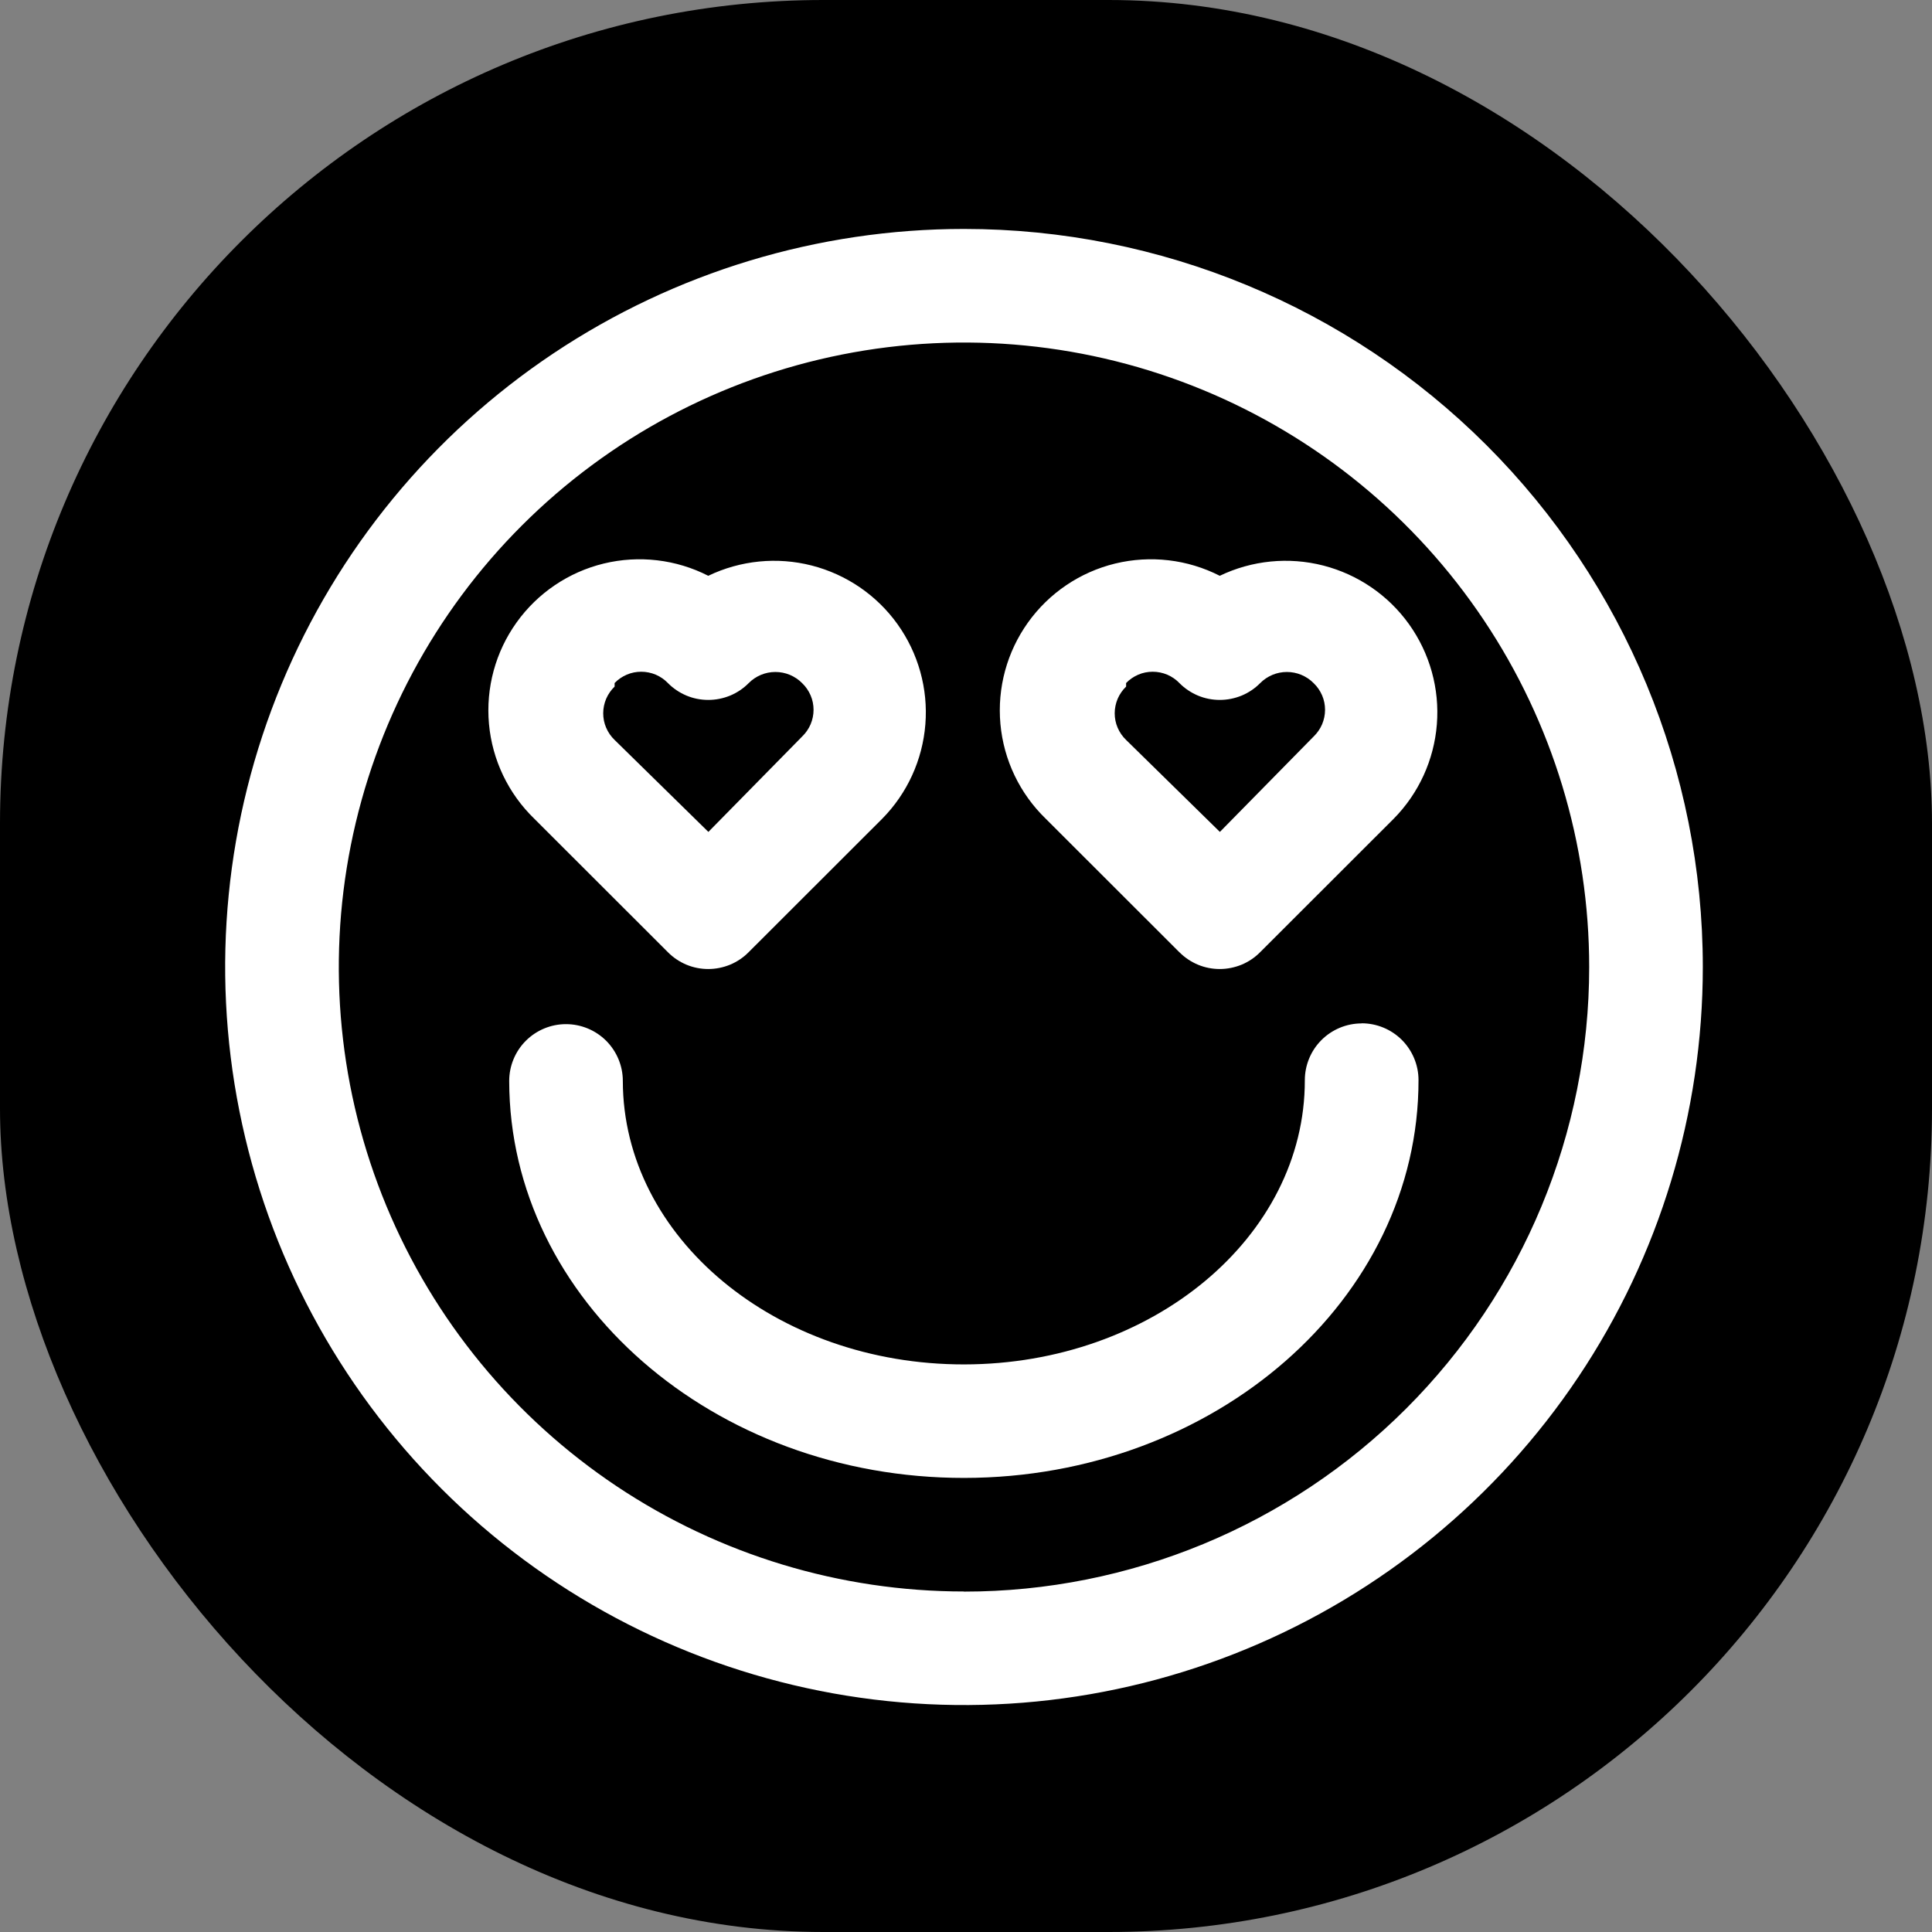
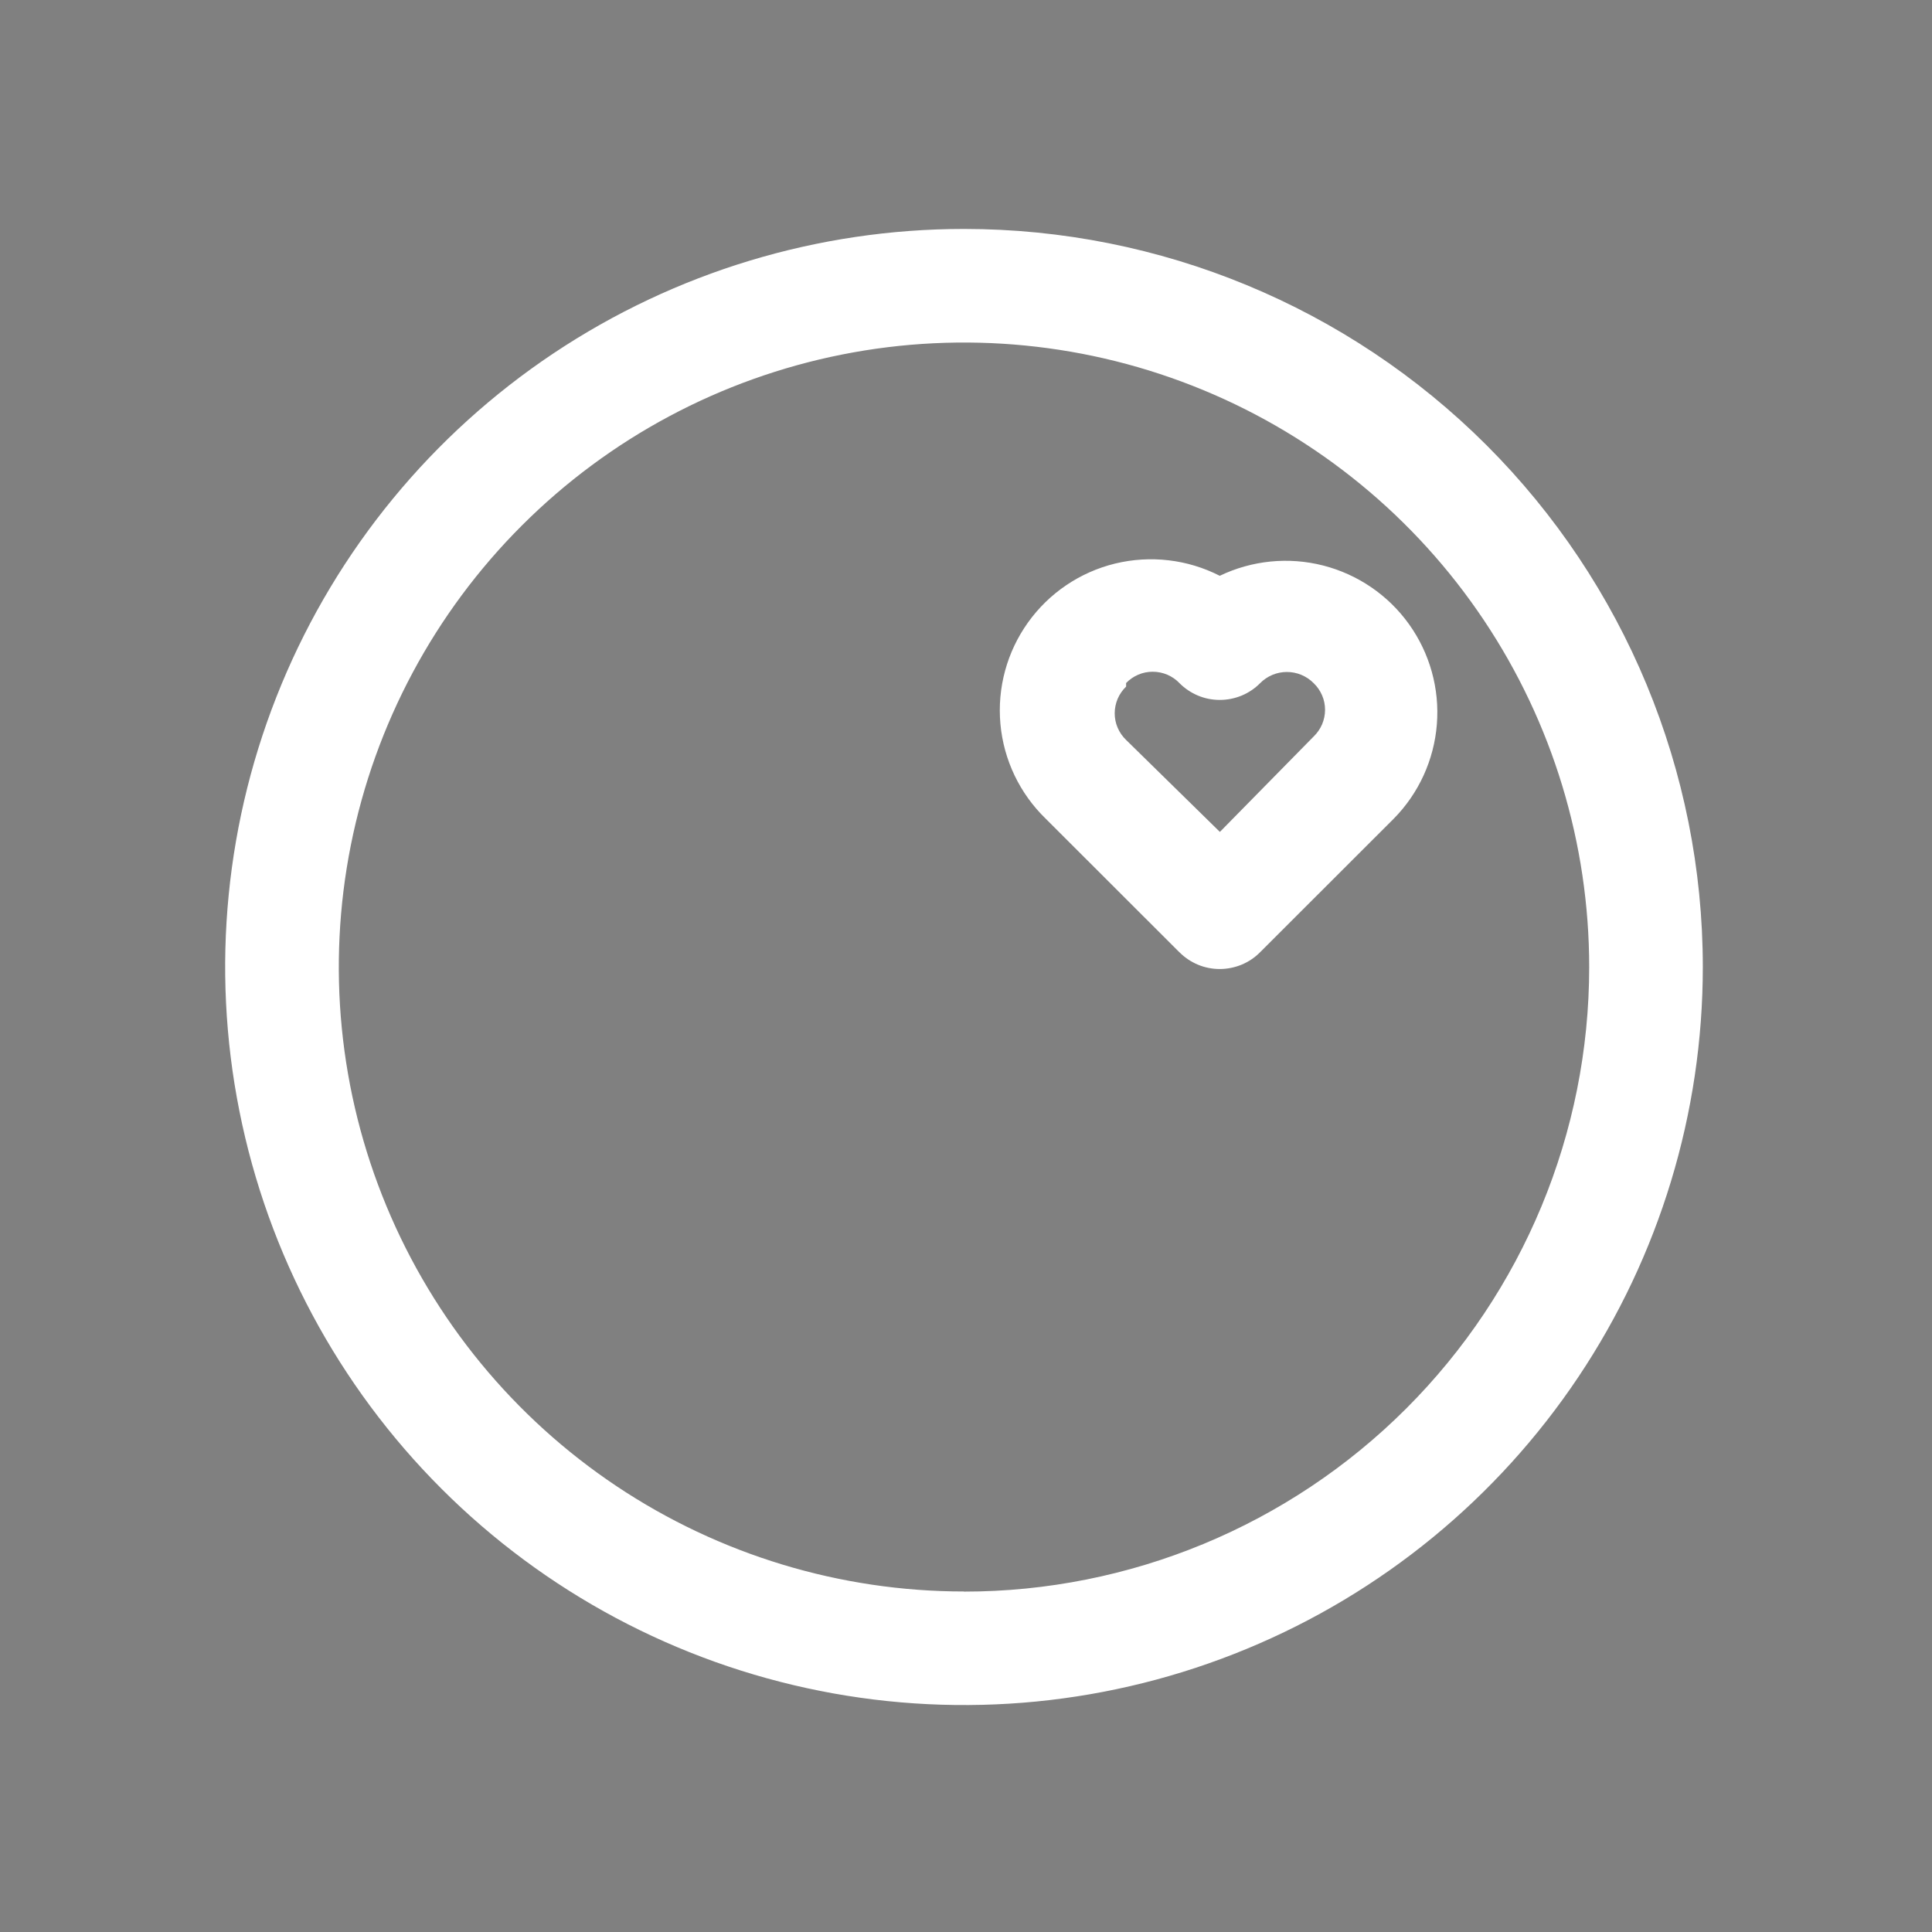
<svg xmlns="http://www.w3.org/2000/svg" id="a" viewBox="0 0 32 32">
  <rect x="0" y="0" width="32" height="32" fill="#808080" stroke="none" />
-   <rect width="32" height="32" rx="13.638" ry="13.638" />
  <path d="M15.967,3.792c-2.42,0-4.786,.717-6.799,2.06-2.012,1.343-3.581,3.252-4.507,5.486-.926,2.234-1.169,4.692-.696,7.063,.472,2.371,1.638,4.55,3.349,6.259,1.711,1.71,3.892,2.874,6.266,3.346s4.834,.23,7.07-.696c2.236-.925,4.147-2.492,5.492-4.502,1.345-2.01,2.062-4.374,2.062-6.792,0-3.242-1.289-6.351-3.584-8.644-2.295-2.292-5.407-3.58-8.653-3.58Zm0,22.568c-2.048,0-4.05-.607-5.753-1.743-1.703-1.137-3.03-2.752-3.814-4.642-.784-1.89-.989-3.97-.589-5.976,.4-2.006,1.386-3.85,2.834-5.296,1.448-1.447,3.293-2.432,5.302-2.831,2.009-.399,4.091-.194,5.983,.589s3.509,2.109,4.647,3.81c1.138,1.701,1.745,3.701,1.745,5.747,0,2.743-1.091,5.374-3.033,7.314-1.942,1.94-4.576,3.03-7.322,3.03Z" fill="#fff" />
-   <path d="M11.063,15.772c.087,.088,.192,.158,.306,.206,.115,.048,.238,.072,.362,.072s.247-.025,.362-.072c.115-.048,.219-.118,.306-.206l2.212-2.21c.416-.421,.669-.975,.716-1.565s-.117-1.177-.461-1.658c-.344-.481-.848-.825-1.421-.972-.574-.147-1.181-.086-1.714,.17-.534-.273-1.149-.344-1.731-.203-.583,.142-1.095,.488-1.444,.976-.349,.487-.511,1.084-.457,1.681,.054,.597,.321,1.154,.752,1.571l2.212,2.21Zm-.885-4.457c.057-.06,.126-.107,.202-.14,.076-.033,.158-.049,.241-.049s.165,.017,.241,.049c.076,.033,.145,.08,.202,.14,.087,.088,.192,.158,.306,.206,.115,.048,.238,.072,.362,.072s.247-.025,.362-.072c.115-.048,.219-.118,.306-.206,.058-.059,.127-.105,.203-.137,.076-.032,.158-.048,.24-.048s.164,.016,.24,.048c.076,.032,.145,.078,.203,.137,.06,.057,.107,.126,.14,.202,.033,.076,.049,.158,.049,.24s-.017,.164-.049,.24c-.033,.076-.08,.144-.14,.202l-1.553,1.58-1.553-1.523c-.06-.057-.107-.126-.14-.202-.033-.076-.049-.158-.049-.24s.017-.164,.049-.24c.033-.076,.08-.144,.14-.202v-.056Z" fill="#fff" />
  <path d="M19.535,15.772c.087,.088,.192,.158,.306,.206,.115,.048,.238,.072,.362,.072s.247-.025,.362-.072c.115-.048,.219-.118,.306-.206l2.212-2.21c.416-.421,.669-.975,.716-1.565s-.117-1.177-.461-1.658c-.344-.481-.848-.825-1.421-.972-.574-.147-1.181-.086-1.714,.17-.534-.273-1.149-.344-1.732-.203-.583,.142-1.095,.488-1.444,.976s-.511,1.084-.457,1.681c.054,.597,.321,1.154,.752,1.571l2.212,2.21Zm-.885-4.457c.057-.06,.126-.107,.202-.14,.076-.033,.158-.049,.241-.049s.165,.017,.241,.049c.076,.033,.145,.08,.202,.14,.087,.088,.192,.158,.306,.206,.115,.048,.238,.072,.362,.072s.247-.025,.362-.072c.115-.048,.219-.118,.306-.206,.058-.059,.127-.105,.203-.137,.076-.032,.158-.048,.24-.048s.164,.016,.24,.048c.076,.032,.145,.078,.203,.137,.06,.057,.107,.126,.14,.202,.033,.076,.049,.158,.049,.24s-.017,.164-.049,.24c-.033,.076-.08,.144-.14,.202l-1.553,1.58-1.553-1.523c-.06-.057-.107-.126-.14-.202-.033-.076-.049-.158-.049-.24s.017-.164,.049-.24c.033-.076,.08-.144,.14-.202v-.056Z" fill="#fff" />
-   <path d="M22.552,16.951c-.25,0-.489,.1-.665,.276s-.275,.416-.275,.665c.003,2.595-2.527,4.704-5.643,4.707-3.116,.003-5.65-2.101-5.653-4.696-0-.249-.1-.488-.276-.665-.177-.176-.416-.275-.666-.275-.25,0-.489,.1-.665,.276-.176,.176-.275,.416-.275,.665,.004,3.63,3.386,6.579,7.537,6.575s7.528-2.96,7.524-6.59c-0-.249-.1-.488-.276-.665-.177-.176-.416-.275-.666-.275Z" fill="#fff" />
</svg>